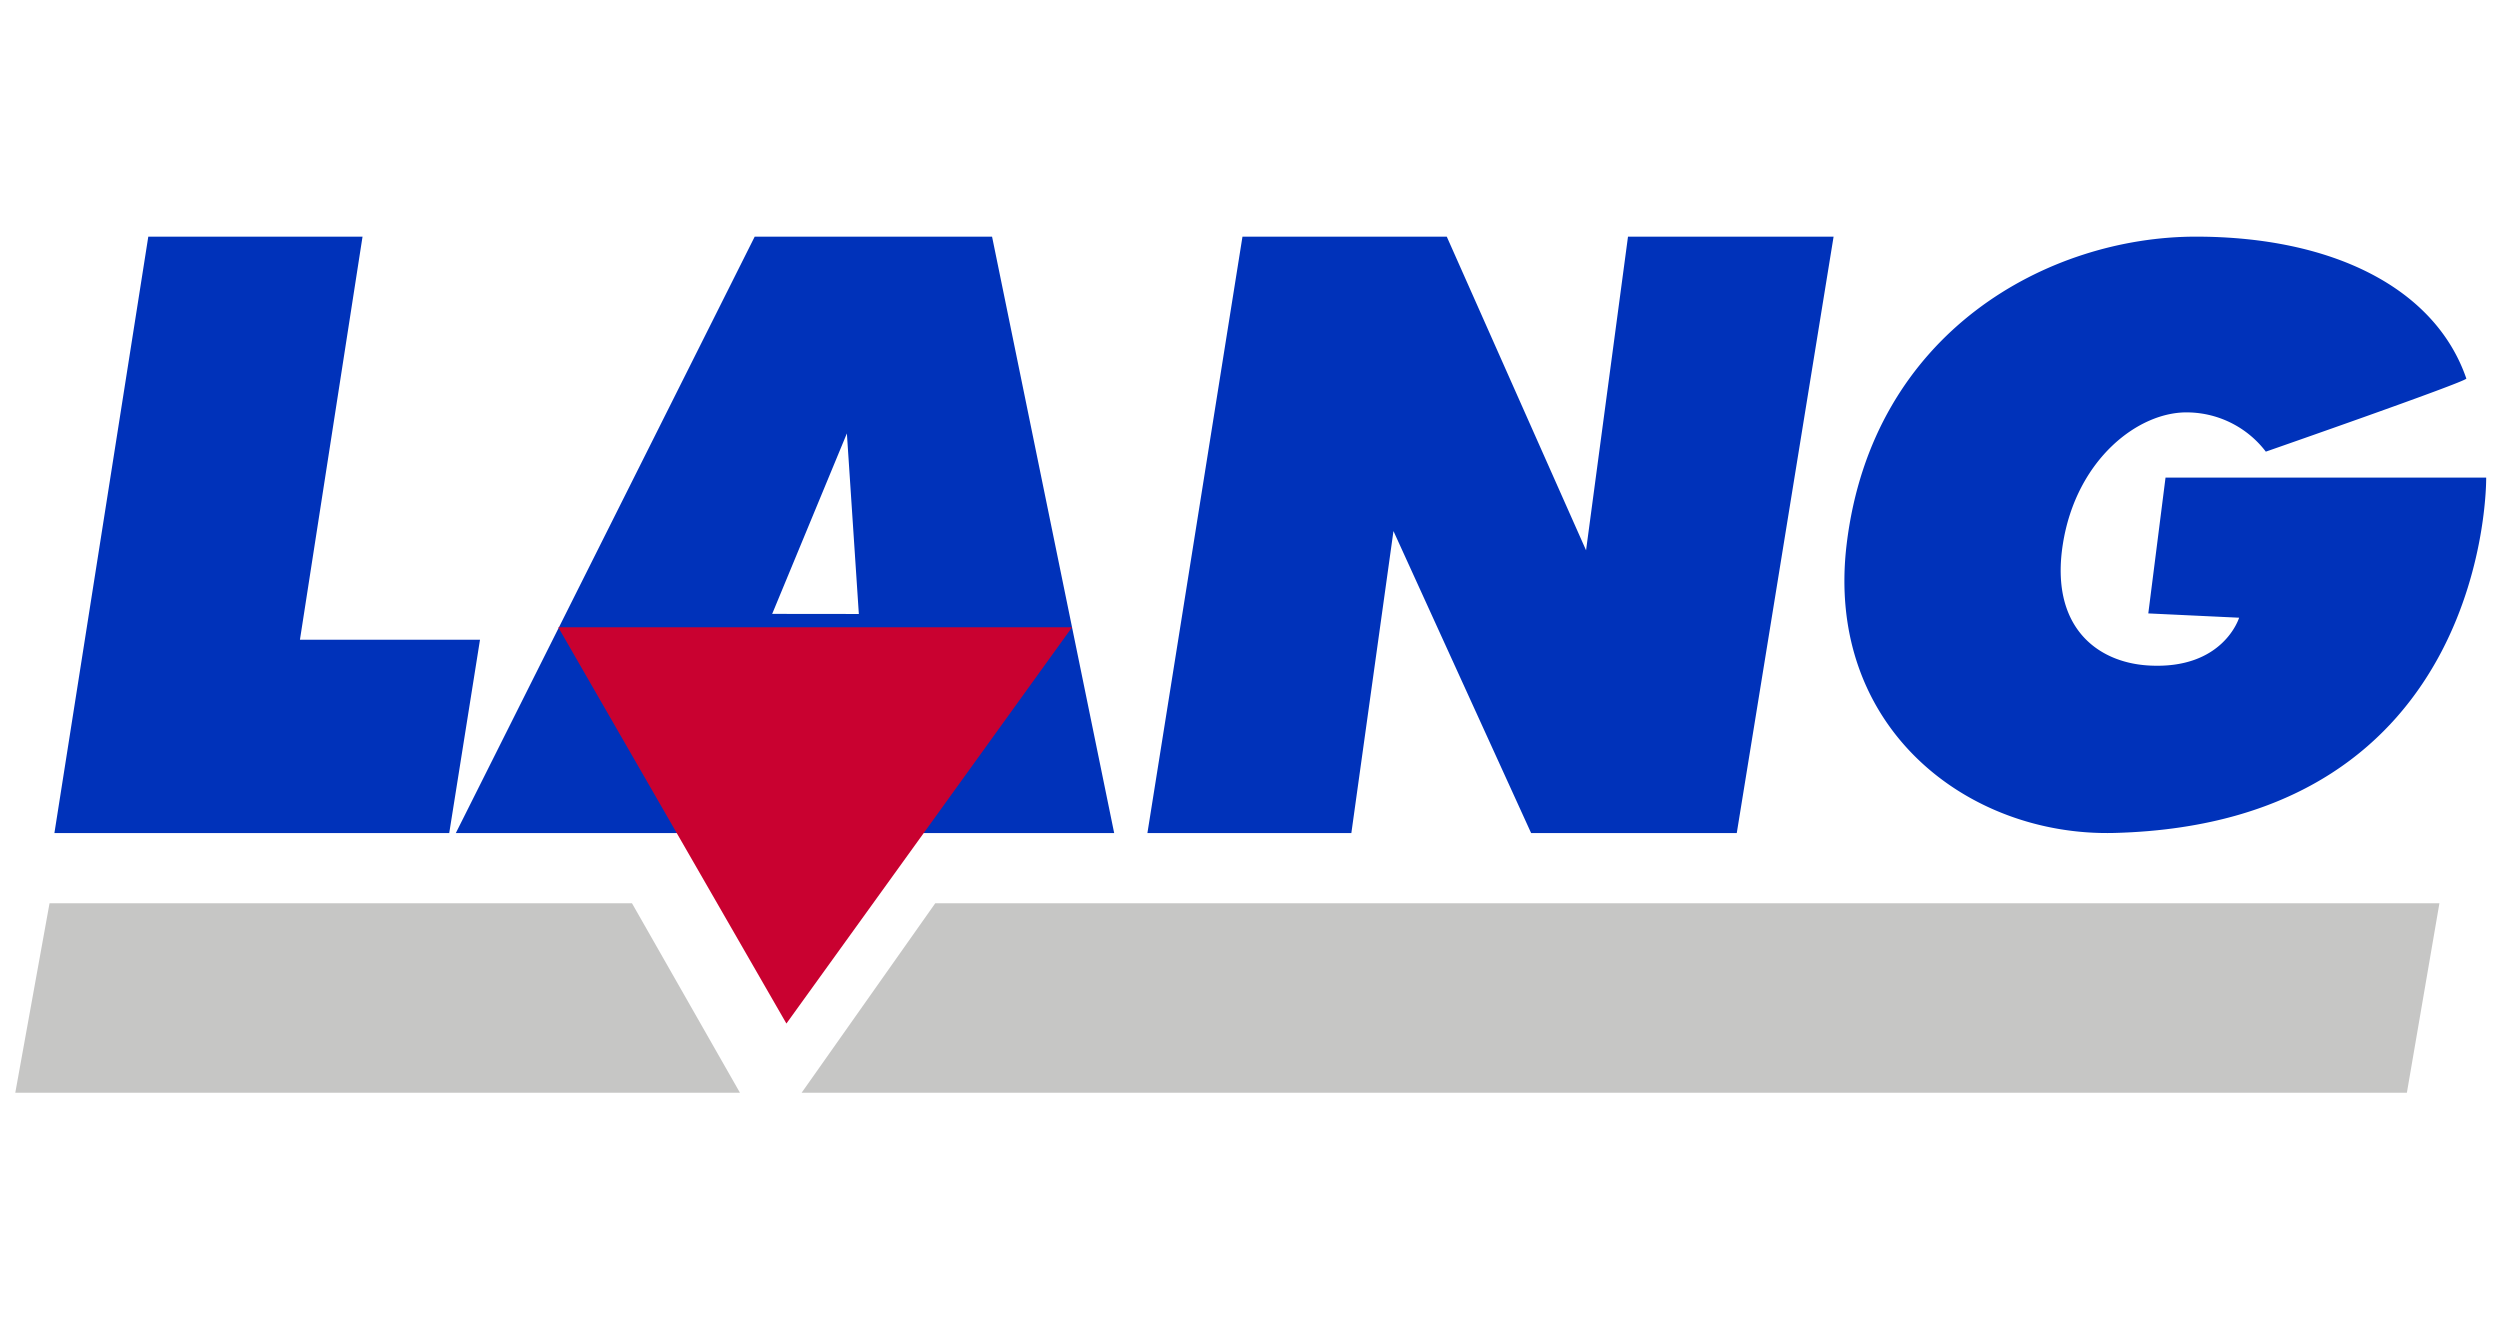
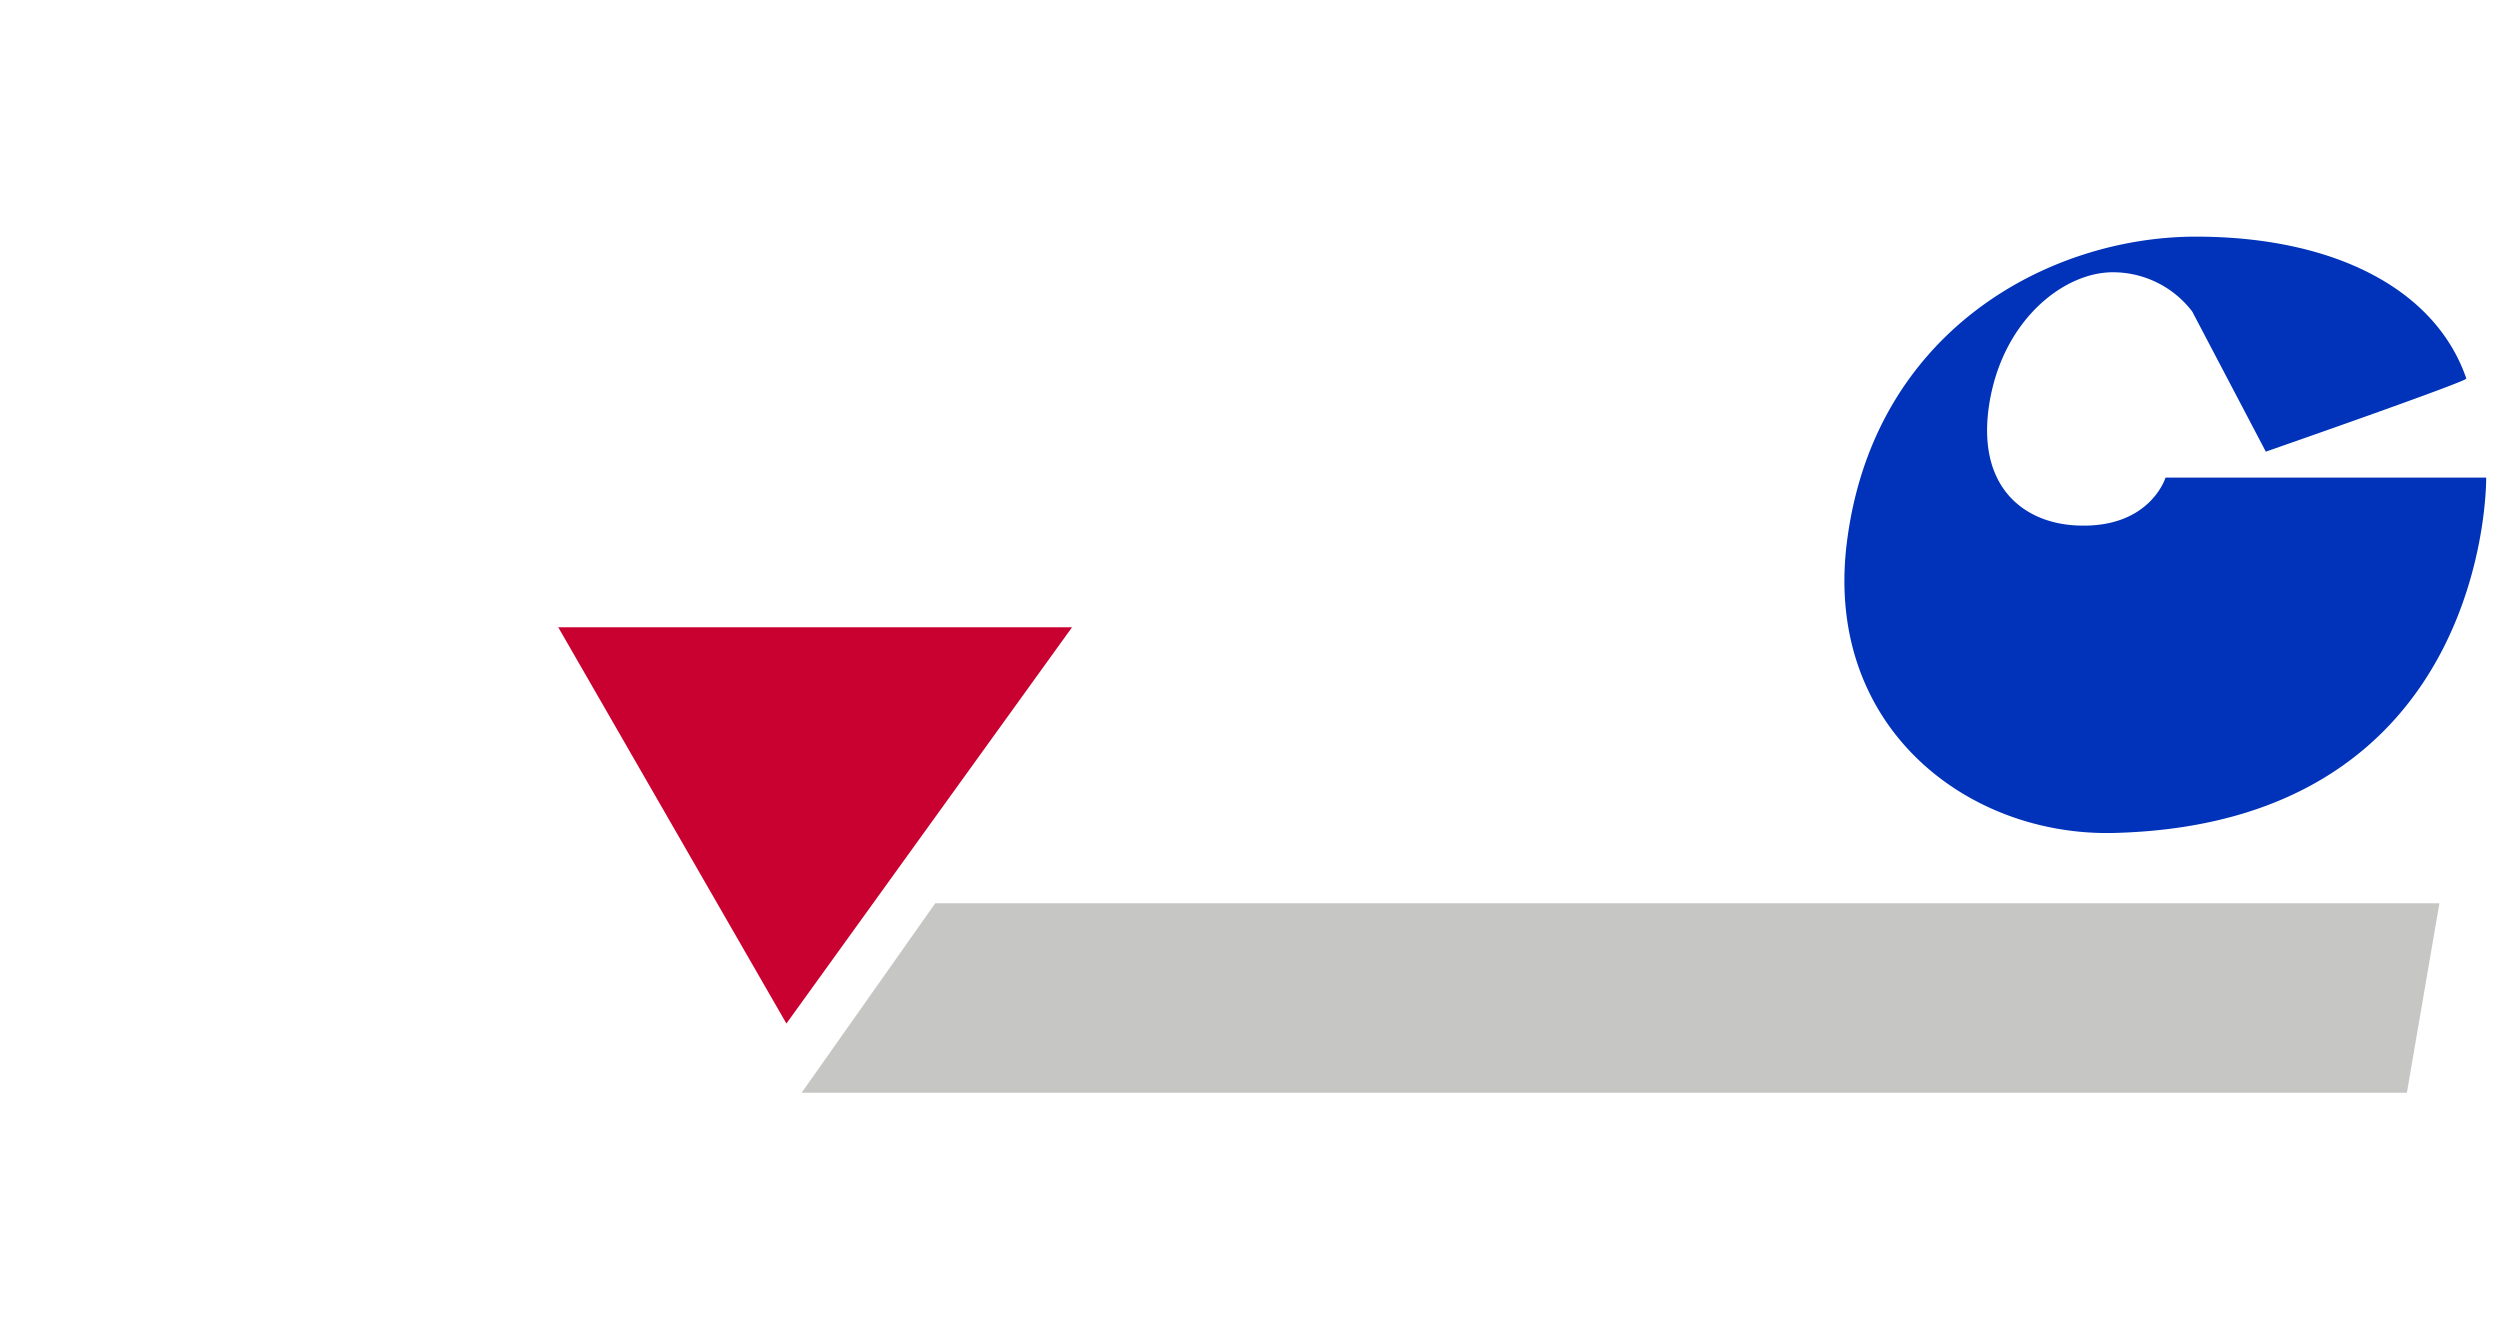
<svg xmlns="http://www.w3.org/2000/svg" id="Ebene_1" data-name="Ebene 1" viewBox="0 0 425 227">
  <defs>
    <style>.cls-1{fill:none;}.cls-2{clip-path:url(#clip-path);}.cls-3{fill:#0032ba;}.cls-4{fill:#c90130;}.cls-5{fill:#c6c6c5;}</style>
    <clipPath id="clip-path">
      <rect class="cls-1" x="2.6" y="40.23" width="423.4" height="145.53" />
    </clipPath>
  </defs>
  <title>Logo_Lang_GmbH</title>
  <g class="cls-2">
-     <polygon class="cls-3" points="25.21 40.23 9.25 141.62 76.37 141.62 81.6 108.75 50.99 108.75 61.63 40.23 25.21 40.23" />
-     <polygon class="cls-3" points="128.3 40.23 77.49 141.62 115.85 141.62 143.97 73.68 148.47 141.62 189.41 141.62 168.65 40.23 128.3 40.23" />
-     <polygon class="cls-3" points="131.16 104.36 148.79 104.38 150.48 116.22 123.77 116.51 131.16 104.36" />
-     <polygon class="cls-3" points="211.22 40.23 195.06 141.62 229.73 141.62 236.89 90.28 260.29 141.62 295.25 141.62 311.71 40.23 276.76 40.23 269.63 93.55 245.95 40.23 211.22 40.23" />
-     <path class="cls-3" d="M385.19,76.78S419,65,419.28,64.36C414,49,396.58,40.23,373.3,40.23c-24.92,0-55,16-59.37,52.3-3.72,31,20.46,49.72,45.53,49.07,64-1.67,63.19-60.41,63.19-60.41H368.14l-2.93,23.09,15.44.73s-2.68,8.89-15.44,8.12c-8.86-.54-16.7-6.72-14.53-20.6,2.27-14.47,12.94-22.67,21.38-22.42a16.94,16.94,0,0,1,13.13,6.67" />
+     <path class="cls-3" d="M385.19,76.78S419,65,419.28,64.36C414,49,396.58,40.23,373.3,40.23c-24.92,0-55,16-59.37,52.3-3.72,31,20.46,49.72,45.53,49.07,64-1.67,63.19-60.41,63.19-60.41H368.14s-2.68,8.89-15.44,8.12c-8.86-.54-16.7-6.72-14.53-20.6,2.27-14.47,12.94-22.67,21.38-22.42a16.94,16.94,0,0,1,13.13,6.67" />
    <polygon class="cls-4" points="94.9 106.63 133.69 174 182.25 106.63 94.9 106.63" />
-     <polygon class="cls-5" points="8.42 153.56 2.6 185.76 125.79 185.76 107.44 153.56 8.42 153.56" />
    <polygon class="cls-5" points="158.99 153.56 136.28 185.76 409.17 185.76 414.7 153.56 158.99 153.56" />
  </g>
</svg>